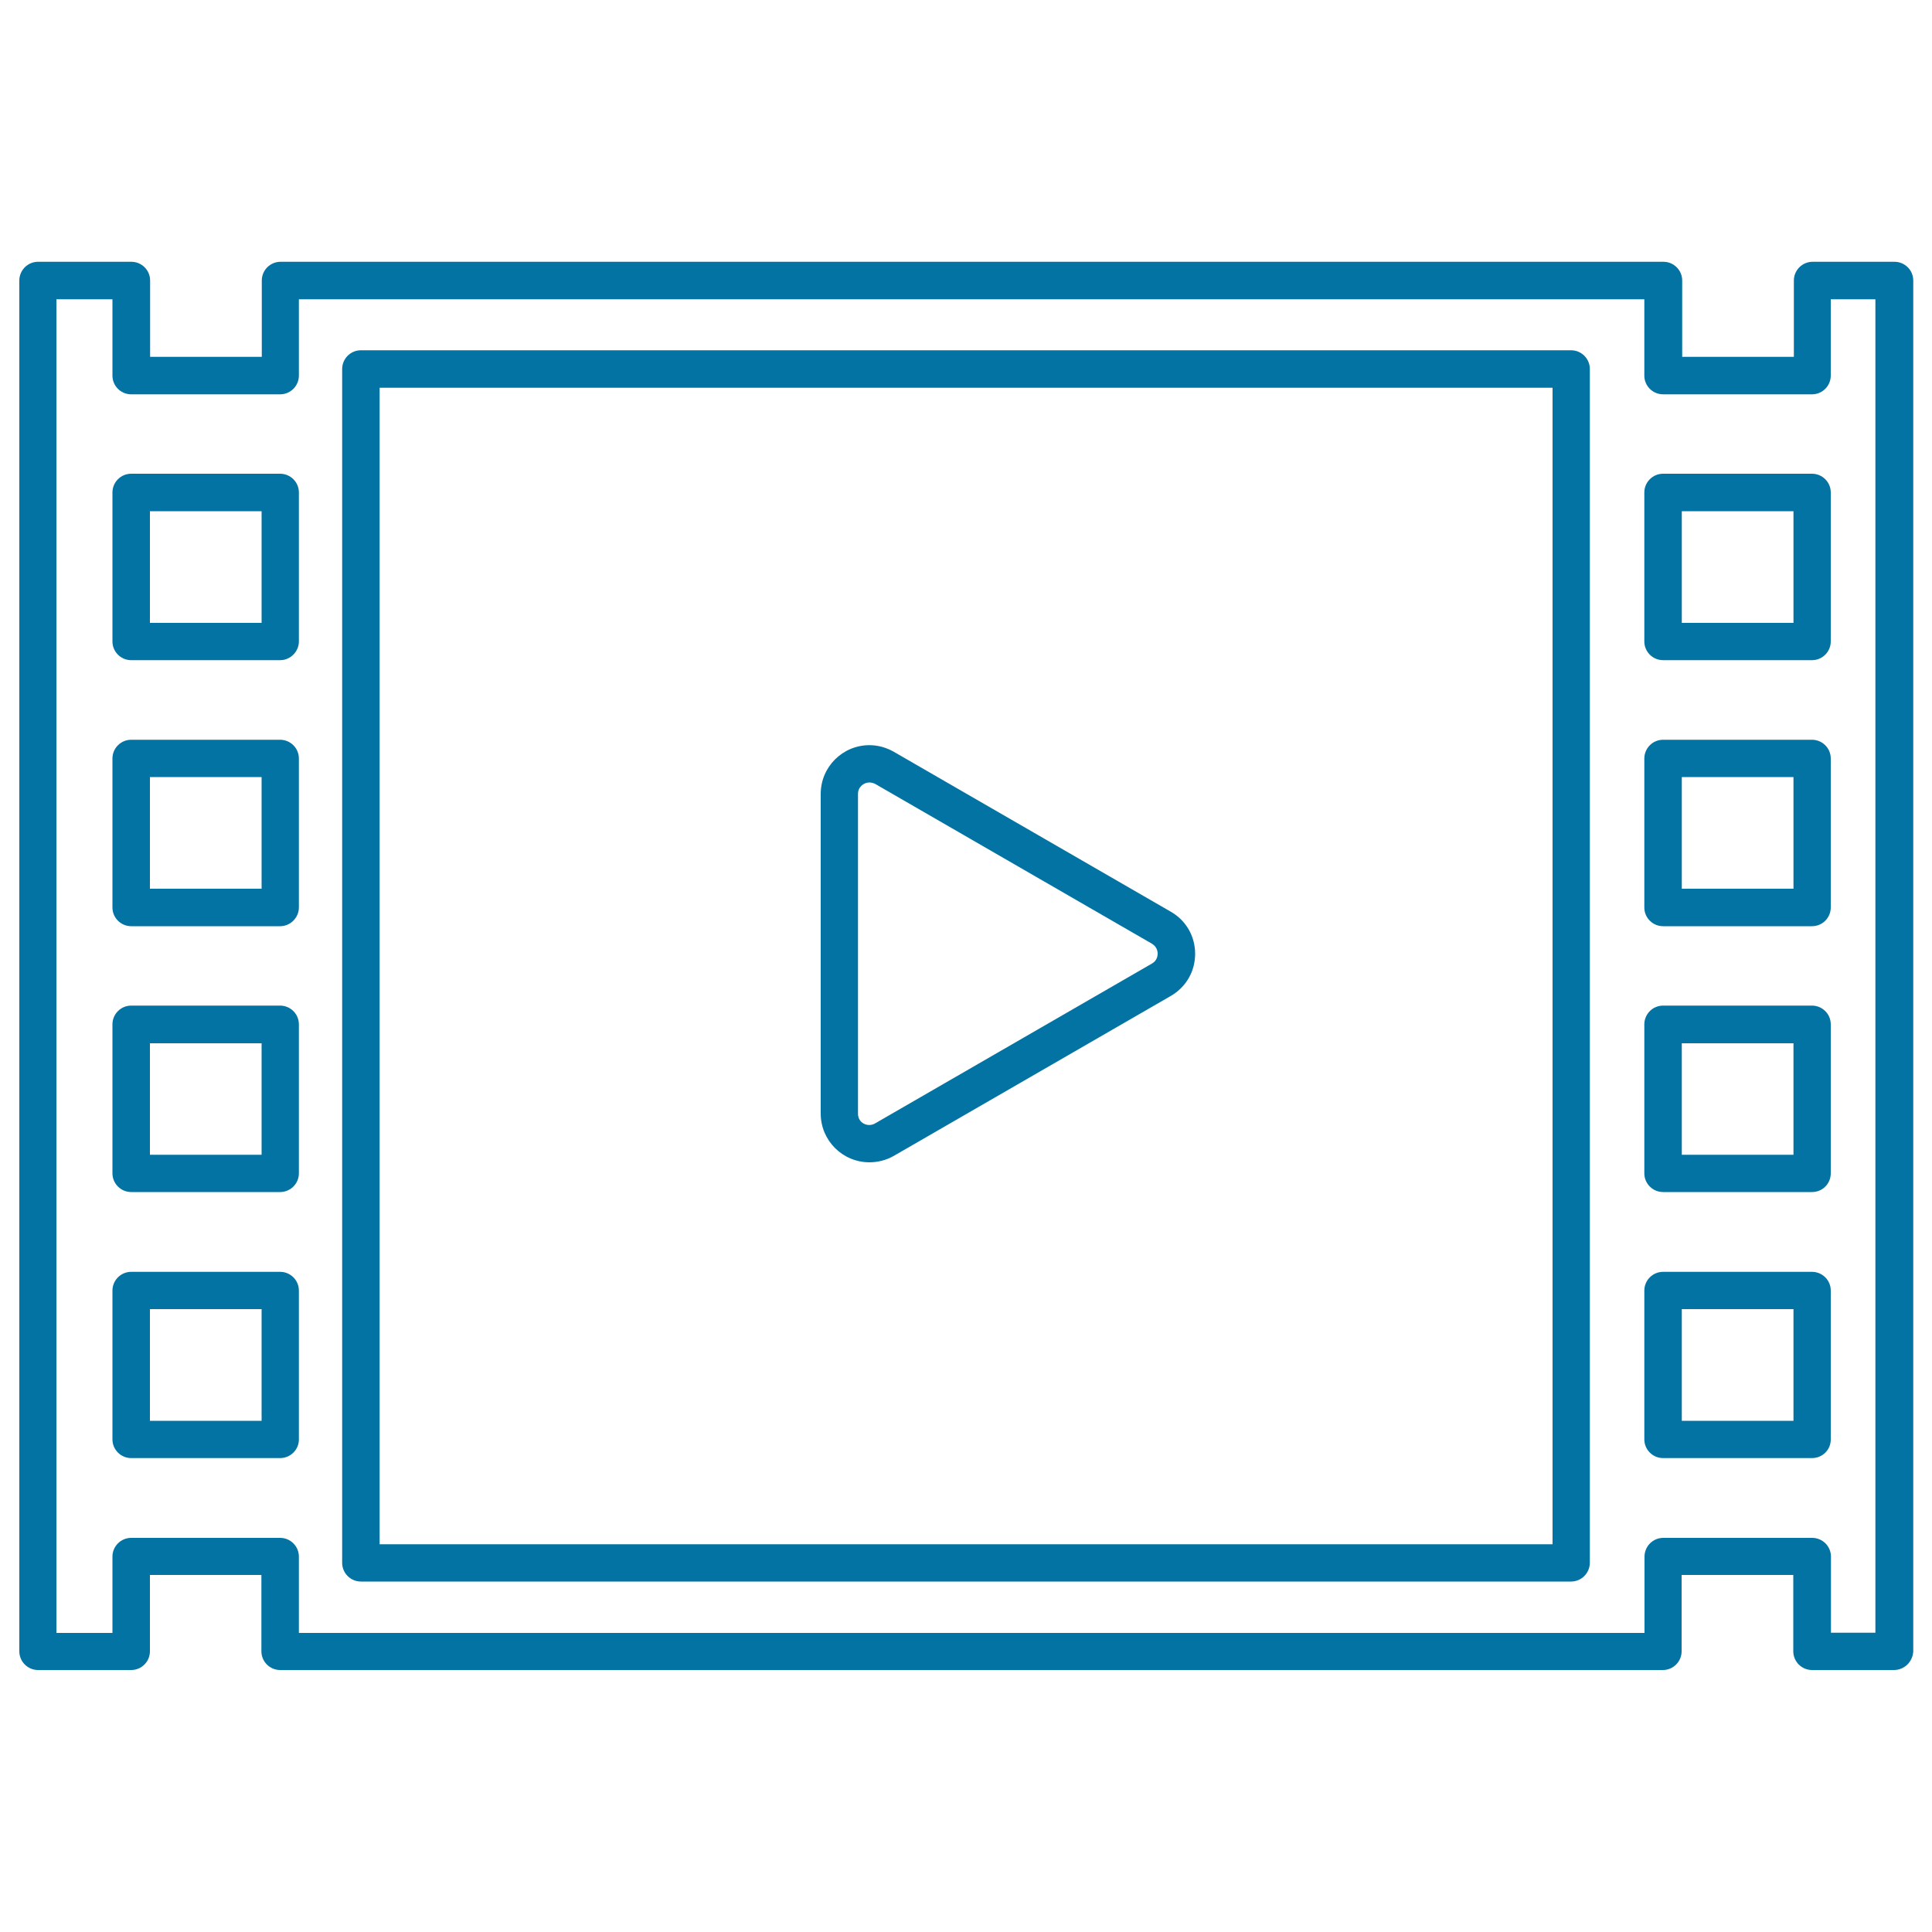
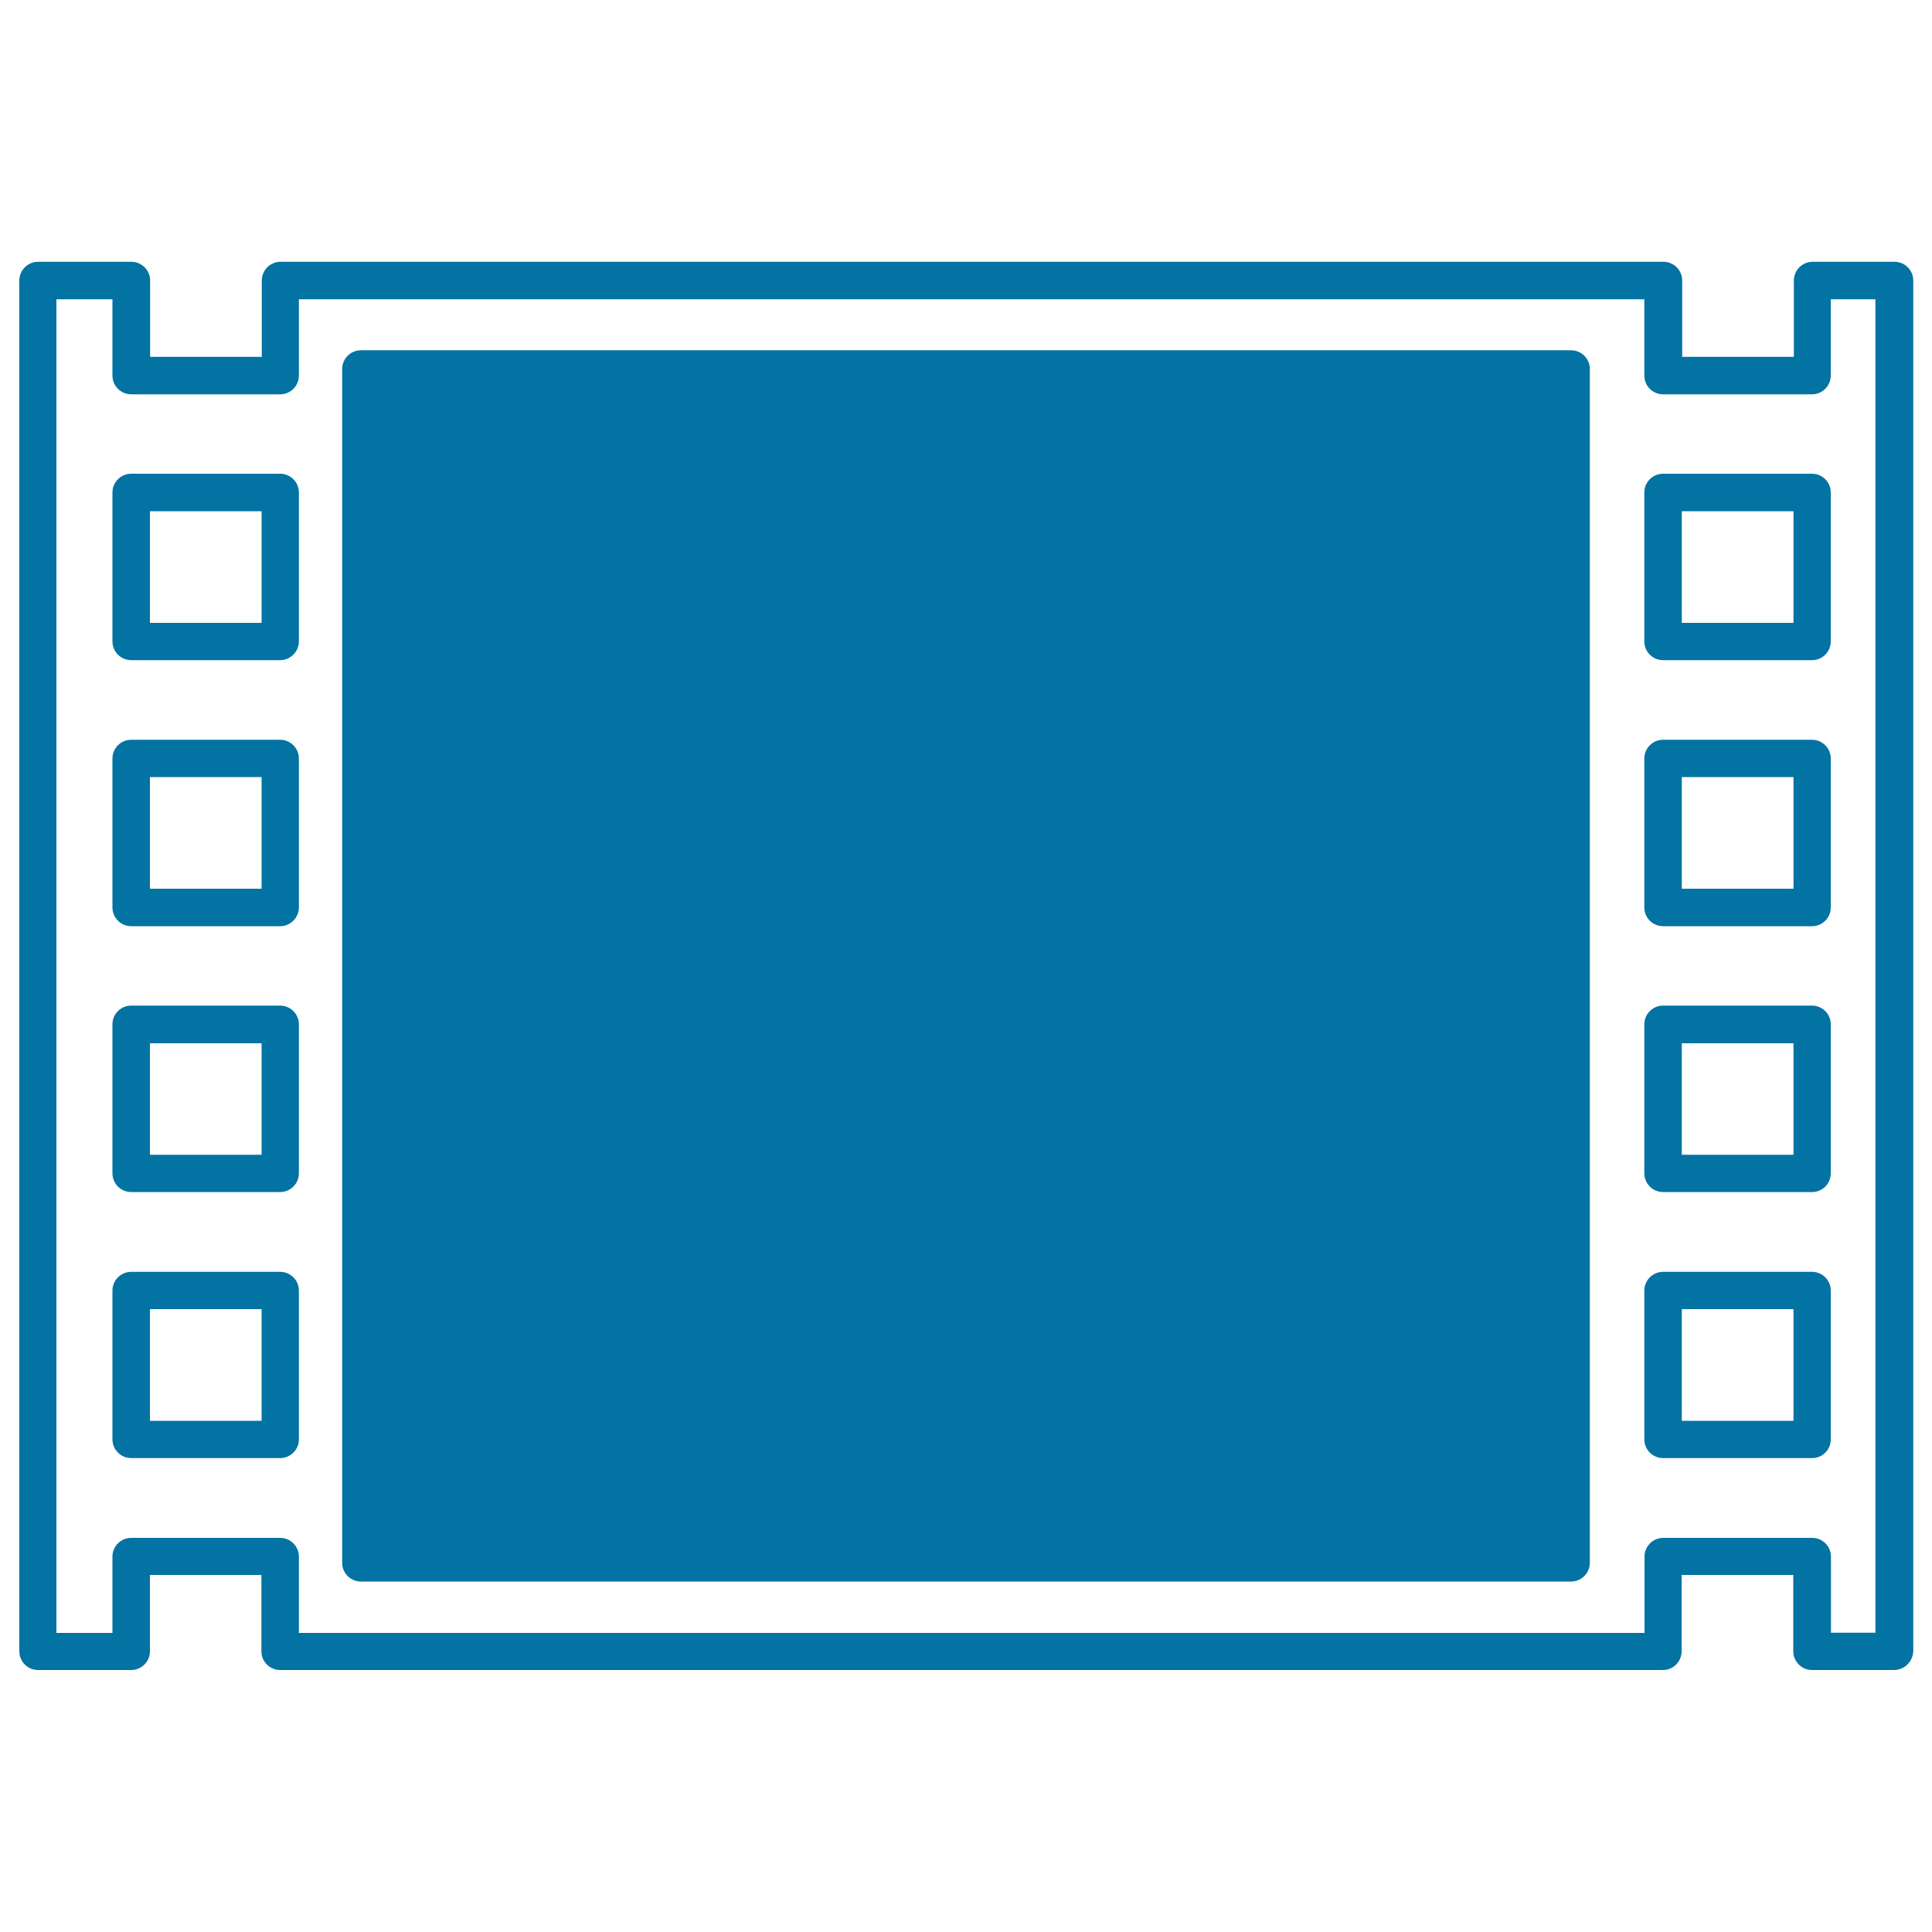
<svg xmlns="http://www.w3.org/2000/svg" viewBox="0 0 1000 1000" style="fill:#0273a2">
  <title>Film SVG icon</title>
-   <path d="M980.3,864.4h-42.4c-5.3,0-9.7-4.3-9.7-9.7v-39.5h-57.8v39.5c0,5.3-4.3,9.7-9.7,9.7H145c-5.3,0-9.7-4.3-9.7-9.7v-39.5H77.6v39.5c0,5.3-4.3,9.7-9.7,9.7H19.7c-5.3,0-9.7-4.3-9.7-9.7V145.2c0-5.3,4.3-9.7,9.7-9.7h48.3c5.3,0,9.7,4.3,9.7,9.7v39.5h57.8v-39.5c0-5.3,4.3-9.7,9.7-9.7h715.8c5.3,0,9.7,4.3,9.7,9.7v39.5h57.8v-39.5c0-5.3,4.3-9.7,9.7-9.7h42.4c5.3,0,9.7,4.3,9.7,9.7v709.6C990,860.1,985.7,864.4,980.3,864.4z M947.6,845.1h23.1V154.9h-23.1v39.5c0,5.3-4.3,9.7-9.7,9.7h-77.1c-5.3,0-9.7-4.3-9.7-9.7v-39.5H154.7v39.5c0,5.3-4.3,9.7-9.7,9.7H67.9c-5.3,0-9.7-4.3-9.7-9.7v-39.5h-29v690.3h29v-39.5c0-5.3,4.3-9.7,9.7-9.7H145c5.3,0,9.7,4.3,9.7,9.7v39.5h696.5v-39.5c0-5.3,4.3-9.7,9.7-9.7h77.1c5.3,0,9.7,4.3,9.7,9.7V845.1z M813.2,818.6H186.8c-5.3,0-9.7-4.3-9.7-9.7V191c0-5.3,4.3-9.7,9.7-9.7h626.4c5.3,0,9.7,4.3,9.7,9.7V809C822.8,814.3,818.5,818.6,813.2,818.6z M196.5,799.3h607.1V200.7H196.5V799.3z M937.9,754.7h-77.1c-5.3,0-9.7-4.3-9.7-9.7V668c0-5.3,4.3-9.7,9.7-9.7h77.1c5.3,0,9.7,4.3,9.7,9.7v77.1C947.6,750.4,943.3,754.7,937.9,754.7z M870.5,735.4h57.8v-57.8h-57.8V735.4z M145,754.7H67.9c-5.3,0-9.7-4.3-9.7-9.7V668c0-5.3,4.3-9.7,9.7-9.7H145c5.3,0,9.7,4.3,9.7,9.7v77.1C154.7,750.4,150.3,754.7,145,754.7z M77.6,735.4h57.8v-57.8H77.6V735.4z M937.9,617h-77.1c-5.3,0-9.7-4.3-9.7-9.7v-77.1c0-5.3,4.3-9.7,9.7-9.7h77.1c5.3,0,9.7,4.3,9.7,9.7v77.1C947.6,612.7,943.3,617,937.9,617z M870.5,597.7h57.8V540h-57.8V597.7z M145,617H67.9c-5.3,0-9.7-4.3-9.7-9.7v-77.1c0-5.3,4.3-9.7,9.7-9.7H145c5.3,0,9.7,4.3,9.7,9.7v77.1C154.7,612.7,150.3,617,145,617z M77.6,597.7h57.8V540H77.6V597.7z M450,601.6c-13.9,0-25.2-11.3-25.2-25.2V410.9c0-13.9,11.3-25.2,25.2-25.2c4.4,0,8.7,1.2,12.6,3.4L606,471.9c7.9,4.5,12.6,12.7,12.6,21.8c0,9.1-4.7,17.2-12.6,21.8l-143.4,82.8C458.7,600.5,454.4,601.6,450,601.6z M450,405c-2.8,0-5.9,2.2-5.9,5.9v165.6c0,4.9,5.2,7.1,8.8,5l143.4-82.8c2.6-1.5,2.9-4,2.9-5.1c0-1-0.3-3.5-2.9-5.1l-143.4-82.8C452,405.3,451,405,450,405z M937.9,479.4h-77.1c-5.3,0-9.7-4.3-9.7-9.7v-77.1c0-5.3,4.3-9.7,9.7-9.7h77.1c5.3,0,9.7,4.3,9.7,9.7v77.1C947.6,475,943.3,479.4,937.9,479.4z M870.5,460h57.8v-57.8h-57.8V460z M145,479.4H67.9c-5.3,0-9.7-4.3-9.7-9.7v-77.1c0-5.3,4.3-9.7,9.7-9.7H145c5.3,0,9.7,4.3,9.7,9.7v77.1C154.7,475,150.3,479.4,145,479.4z M77.6,460h57.8v-57.8H77.6V460z M937.9,341.7h-77.1c-5.3,0-9.7-4.3-9.7-9.7v-77.1c0-5.3,4.3-9.7,9.7-9.7h77.1c5.3,0,9.7,4.3,9.7,9.7V332C947.6,337.3,943.3,341.7,937.9,341.7z M870.5,322.4h57.8v-57.8h-57.8V322.4z M145,341.7H67.9c-5.3,0-9.7-4.3-9.7-9.7v-77.1c0-5.3,4.3-9.7,9.7-9.7H145c5.3,0,9.7,4.3,9.7,9.7V332C154.7,337.3,150.3,341.7,145,341.7z M77.6,322.4h57.8v-57.8H77.6V322.4z" />
+   <path d="M980.3,864.4h-42.4c-5.3,0-9.7-4.3-9.7-9.7v-39.5h-57.8v39.5c0,5.3-4.3,9.7-9.7,9.7H145c-5.3,0-9.7-4.3-9.7-9.7v-39.5H77.6v39.5c0,5.3-4.3,9.7-9.7,9.7H19.7c-5.3,0-9.7-4.3-9.7-9.7V145.2c0-5.3,4.3-9.7,9.7-9.7h48.3c5.3,0,9.7,4.3,9.7,9.7v39.5h57.8v-39.5c0-5.3,4.3-9.7,9.7-9.7h715.8c5.3,0,9.7,4.3,9.7,9.7v39.5h57.8v-39.5c0-5.3,4.3-9.7,9.7-9.7h42.4c5.3,0,9.7,4.3,9.7,9.7v709.6C990,860.1,985.7,864.4,980.3,864.4z M947.6,845.1h23.1V154.9h-23.1v39.5c0,5.3-4.3,9.7-9.7,9.7h-77.1c-5.3,0-9.7-4.3-9.7-9.7v-39.5H154.7v39.5c0,5.3-4.3,9.7-9.7,9.7H67.9c-5.3,0-9.7-4.3-9.7-9.7v-39.5h-29v690.3h29v-39.5c0-5.3,4.3-9.7,9.7-9.7H145c5.3,0,9.7,4.3,9.7,9.7v39.5h696.5v-39.5c0-5.3,4.3-9.7,9.7-9.7h77.1c5.3,0,9.7,4.3,9.7,9.7V845.1z M813.2,818.6H186.8c-5.3,0-9.7-4.3-9.7-9.7V191c0-5.3,4.3-9.7,9.7-9.7h626.4c5.3,0,9.7,4.3,9.7,9.7V809C822.8,814.3,818.5,818.6,813.2,818.6z M196.5,799.3V200.7H196.5V799.3z M937.9,754.7h-77.1c-5.3,0-9.7-4.3-9.7-9.7V668c0-5.3,4.3-9.7,9.7-9.7h77.1c5.3,0,9.7,4.3,9.7,9.7v77.1C947.6,750.4,943.3,754.7,937.9,754.7z M870.5,735.4h57.8v-57.8h-57.8V735.4z M145,754.7H67.9c-5.3,0-9.7-4.3-9.7-9.7V668c0-5.3,4.3-9.7,9.7-9.7H145c5.3,0,9.7,4.3,9.7,9.7v77.1C154.7,750.4,150.3,754.7,145,754.7z M77.6,735.4h57.8v-57.8H77.6V735.4z M937.9,617h-77.1c-5.3,0-9.7-4.3-9.7-9.7v-77.1c0-5.3,4.3-9.7,9.7-9.7h77.1c5.3,0,9.7,4.3,9.7,9.7v77.1C947.6,612.7,943.3,617,937.9,617z M870.5,597.7h57.8V540h-57.8V597.7z M145,617H67.9c-5.3,0-9.7-4.3-9.7-9.7v-77.1c0-5.3,4.3-9.7,9.7-9.7H145c5.3,0,9.7,4.3,9.7,9.7v77.1C154.7,612.7,150.3,617,145,617z M77.6,597.7h57.8V540H77.6V597.7z M450,601.6c-13.9,0-25.2-11.3-25.2-25.2V410.9c0-13.9,11.3-25.2,25.2-25.2c4.4,0,8.7,1.2,12.6,3.4L606,471.9c7.9,4.5,12.6,12.7,12.6,21.8c0,9.1-4.7,17.2-12.6,21.8l-143.4,82.8C458.7,600.5,454.4,601.6,450,601.6z M450,405c-2.8,0-5.9,2.2-5.9,5.9v165.6c0,4.9,5.2,7.1,8.8,5l143.4-82.8c2.6-1.5,2.9-4,2.9-5.1c0-1-0.3-3.5-2.9-5.1l-143.4-82.8C452,405.3,451,405,450,405z M937.9,479.4h-77.1c-5.3,0-9.7-4.3-9.7-9.7v-77.1c0-5.3,4.3-9.7,9.7-9.7h77.1c5.3,0,9.7,4.3,9.7,9.7v77.1C947.6,475,943.3,479.4,937.9,479.4z M870.5,460h57.8v-57.8h-57.8V460z M145,479.4H67.9c-5.3,0-9.7-4.3-9.7-9.7v-77.1c0-5.3,4.3-9.7,9.7-9.7H145c5.3,0,9.7,4.3,9.7,9.7v77.1C154.7,475,150.3,479.4,145,479.4z M77.6,460h57.8v-57.8H77.6V460z M937.9,341.7h-77.1c-5.3,0-9.7-4.3-9.7-9.7v-77.1c0-5.3,4.3-9.7,9.7-9.7h77.1c5.3,0,9.7,4.3,9.7,9.7V332C947.6,337.3,943.3,341.7,937.9,341.7z M870.5,322.4h57.8v-57.8h-57.8V322.4z M145,341.7H67.9c-5.3,0-9.7-4.3-9.7-9.7v-77.1c0-5.3,4.3-9.7,9.7-9.7H145c5.3,0,9.7,4.3,9.7,9.7V332C154.7,337.3,150.3,341.7,145,341.7z M77.6,322.4h57.8v-57.8H77.6V322.4z" />
</svg>